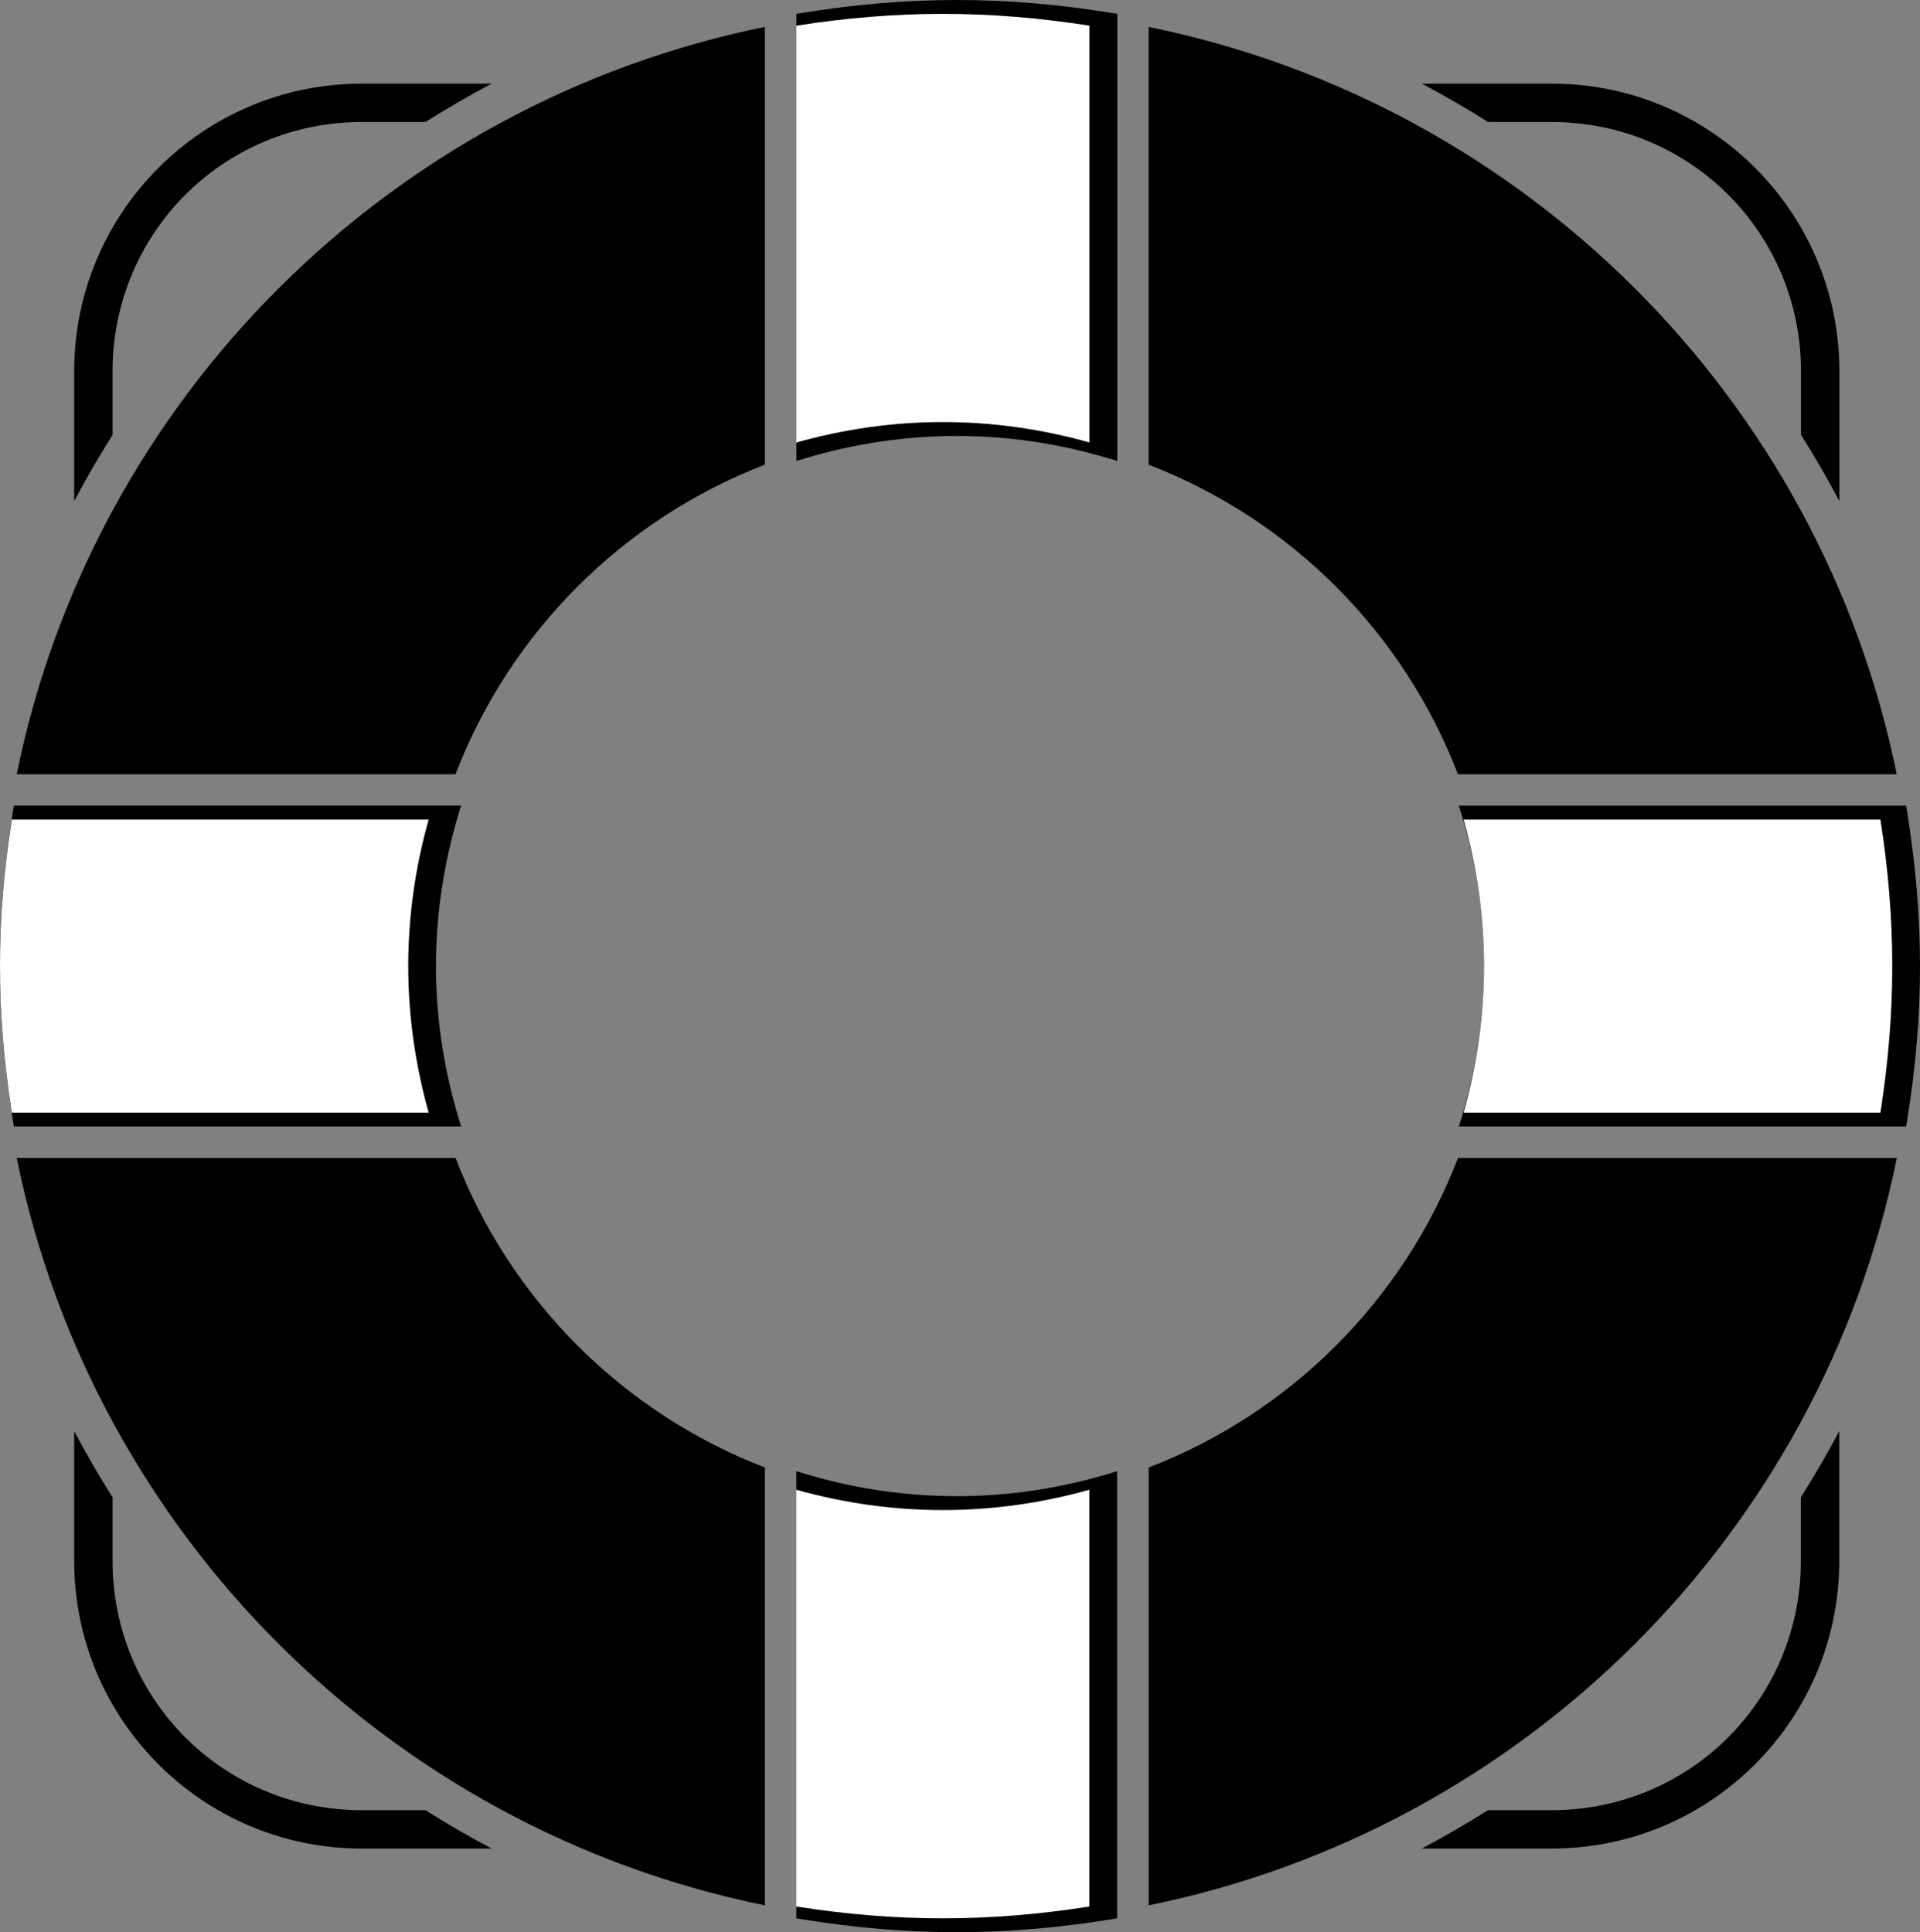
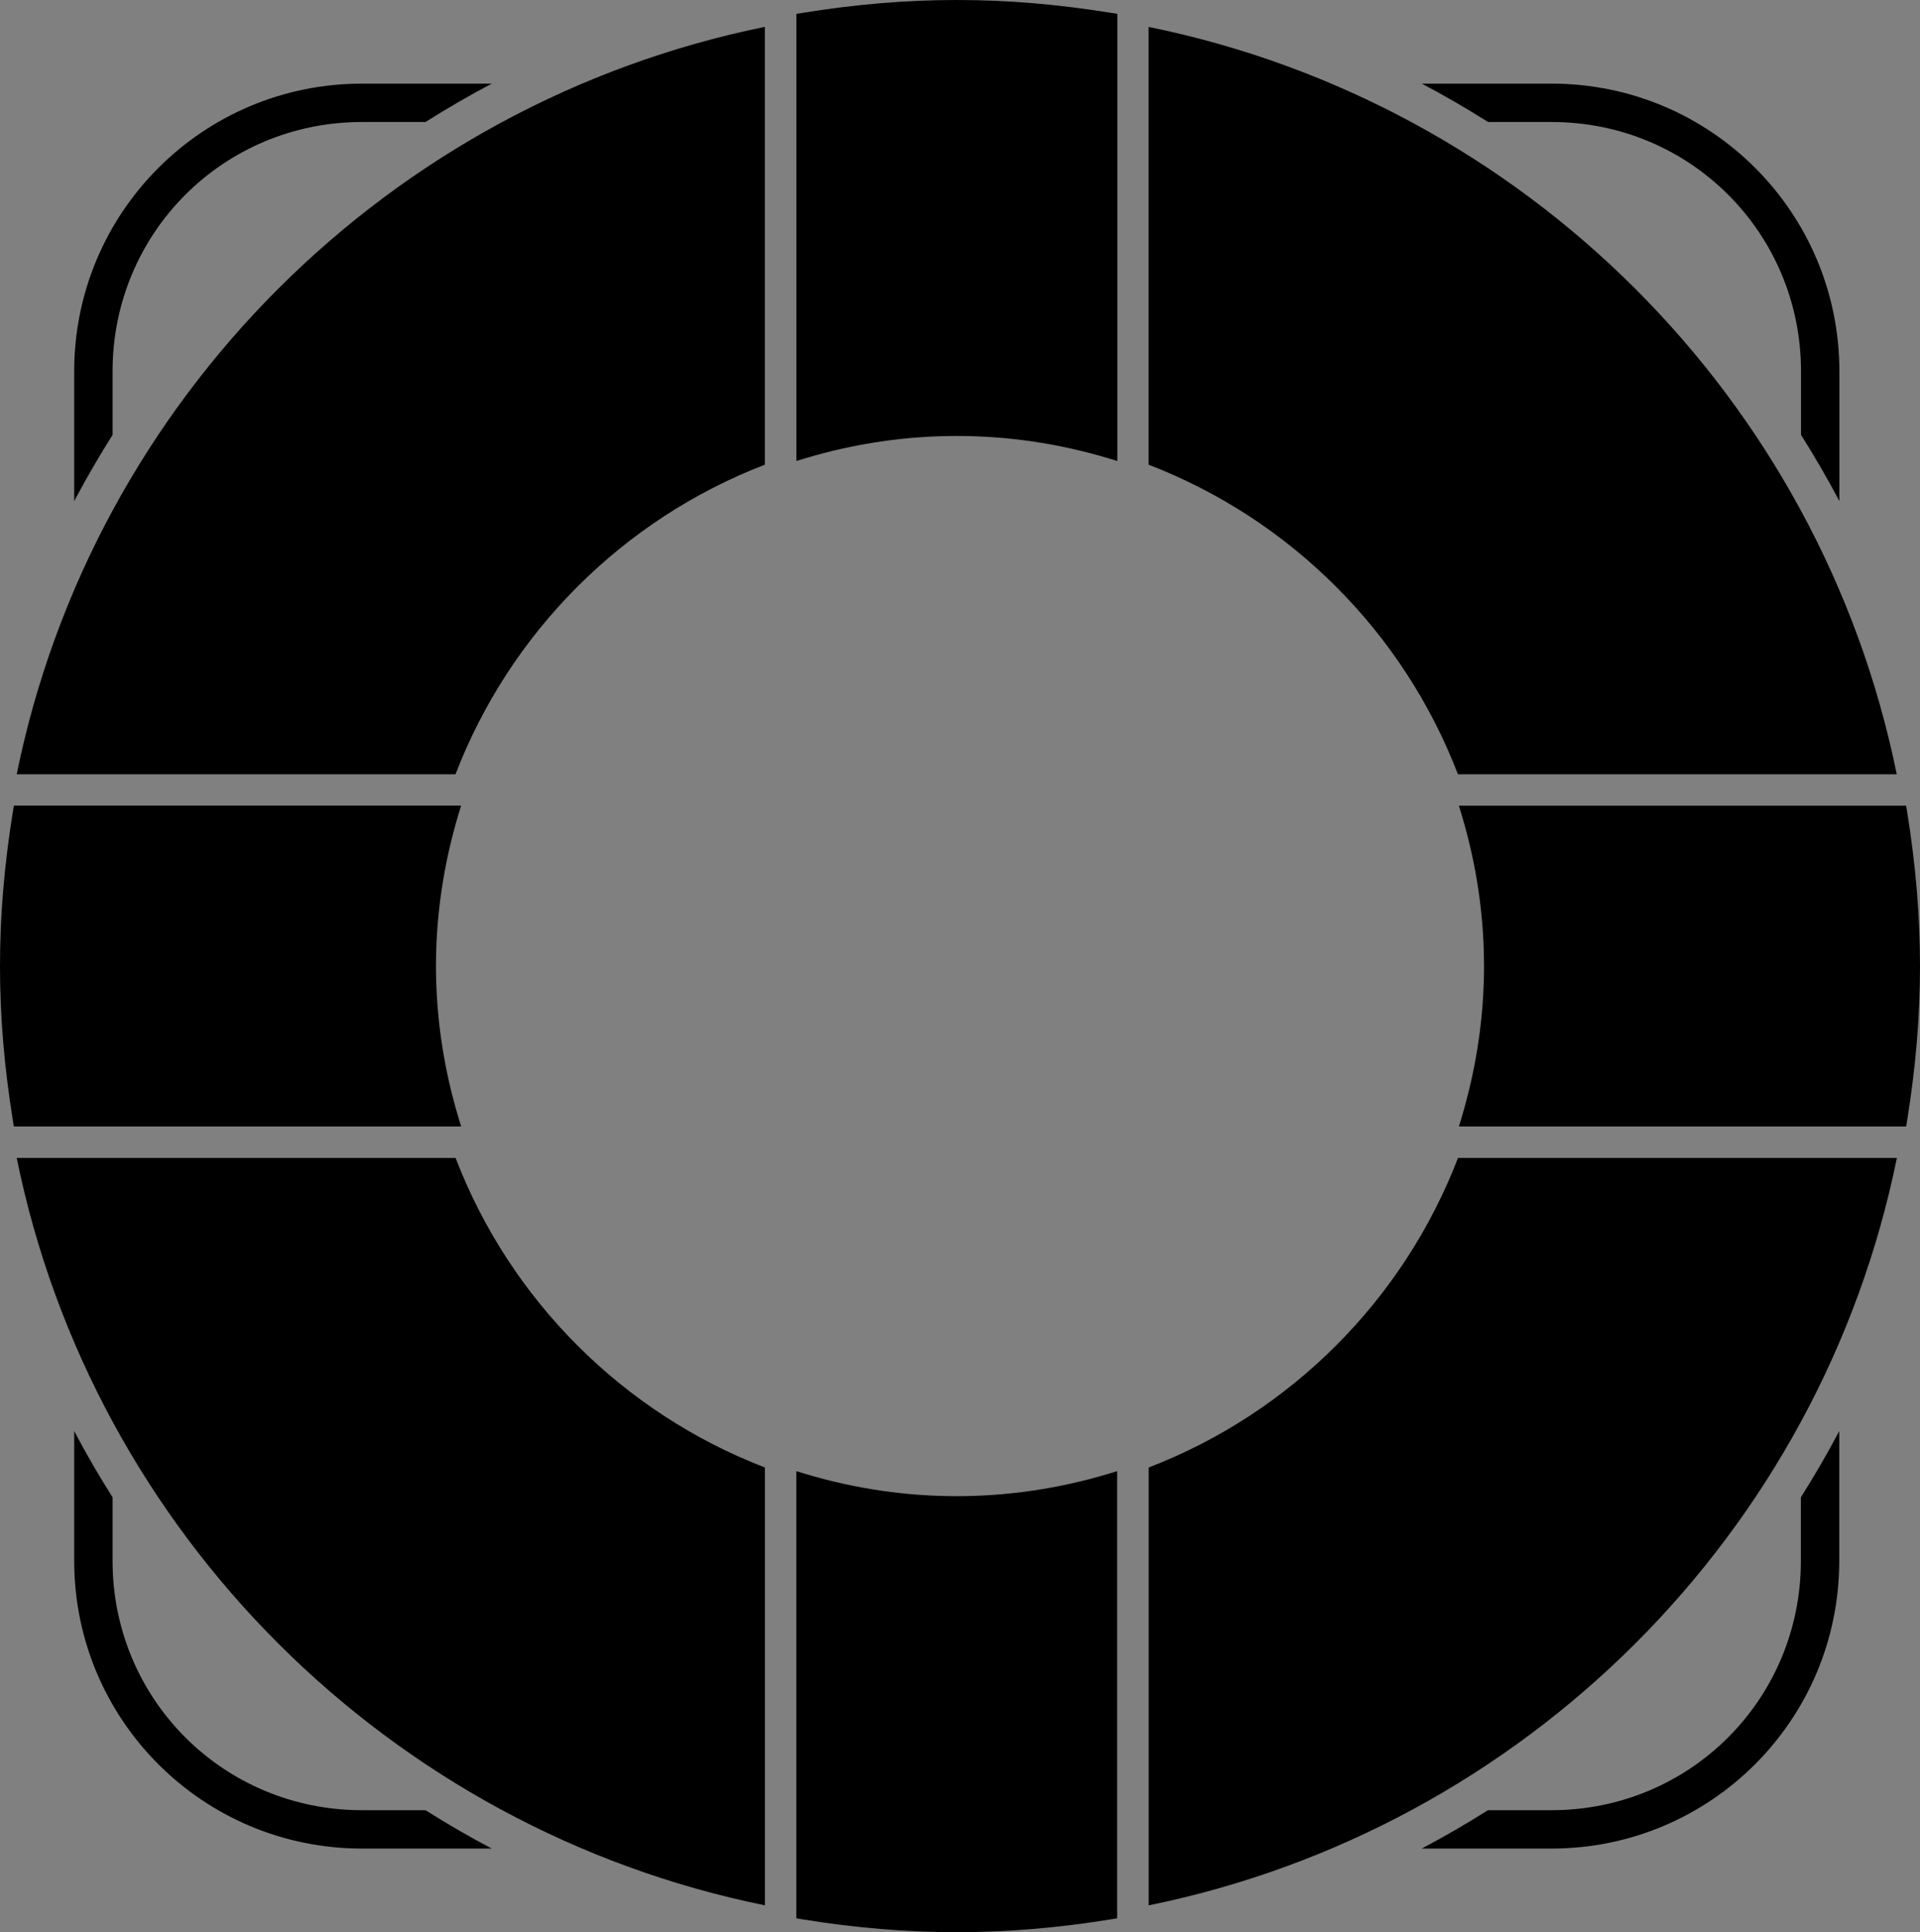
<svg xmlns="http://www.w3.org/2000/svg" id="a" width="27.819" height="28" viewBox="0 0 27.819 28">
  <rect x="0" y="0" width="27.819" height="28" fill="#808080" stroke="none" />
  <path d="M5.245,1.212C2.94,1.212,1.075,3.077,1.075,5.382v1.88c.173-.328.359-.647.556-.96v-.92c0-2.007,1.607-3.614,3.614-3.614h.92c.312-.197.632-.383.96-.556h-1.88v0h0ZM20.601,1.212c.328.173.647.359.96.556h.92c2.007,0,3.614,1.607,3.614,3.614v.92c.197.312.383.632.556.96v-1.88c0-2.305-1.865-4.17-4.17-4.17h-1.88v-0h0ZM1.075,20.738v1.88c0,2.305,1.865,4.17,4.17,4.17h1.88c-.328-.173-.647-.359-.96-.556h-.92c-2.007,0-3.614-1.607-3.614-3.614v-.92c-.197-.312-.383-.632-.556-.96h0v0h0ZM26.649,20.738c-.173.328-.359.647-.556.96v.92c0,2.007-1.607,3.614-3.614,3.614h-.92c-.312.197-.632.383-.96.556h1.88c2.305,0,4.17-1.865,4.17-4.17v-1.88h.001ZM11.083.389C5.641,1.497,1.348,5.777.242,11.22h6.358c.79-2.058,2.426-3.695,4.482-4.486V.389h0ZM16.642.389v6.345c2.056.791,3.693,2.428,4.482,4.486h6.358C26.377,5.777,22.084,1.497,16.642.39h0s0-0.0 0-0ZM.242,16.78c1.106,5.443,5.399,9.723,10.841,10.831v-6.345c-2.056-.791-3.693-2.428-4.482-4.486H.242v0ZM21.125,16.78c-.79,2.058-2.426,3.695-4.482,4.486v6.345c5.442-1.108,9.735-5.388,10.841-10.831h-6.358s-0-0-0-0ZM16.187,6.68l-.129-.039c-1.441-.431-2.949-.431-4.39,0l-.129.039V.201l.085-.014c.78-.126,1.513-.187,2.24-.187s1.46.061,2.24.187l.085.014v6.48h0ZM27.618,16.324h-6.48l.039-.129c.215-.72.325-1.459.325-2.195s-.109-1.475-.325-2.195l-.039-.129h6.48l.014.085c.126.78.187,1.513.187,2.24s-.061,1.46-.187,2.24l-.014.085h0ZM6.68,16.324H.201l-.014-.085c-.126-.78-.187-1.513-.187-2.24s.061-1.46.187-2.24l.014-.085h6.48l-.039.129c-.215.72-.325,1.459-.325,2.195s.109,1.475.325,2.195l.039.129h0ZM13.863,28c-.727,0-1.46-.061-2.24-.187l-.085-.014v-6.48l.129.039c1.441.431,2.949.431,4.39,0l.129-.039v6.48l-.085.014c-.78.126-1.513.187-2.24.187h0Z" />
-   <path d="M13.662,6.116c.712,0,1.425.099,2.123.296V.372c-.738-.115-1.433-.171-2.123-.171s-1.386.056-2.123.171v6.04c.698-.196,1.412-.296,2.123-.296h0ZM21.206,16.123h6.04c.115-.738.171-1.433.171-2.123s-.056-1.386-.171-2.123h-6.04c.196.698.296,1.412.296,2.123s-.1,1.425-.296,2.123ZM.171,16.123h6.04c-.196-.698-.296-1.412-.296-2.123s.099-1.425.296-2.123H.171c-.115.738-.171,1.433-.171,2.123s.056,1.386.171,2.123ZM11.538,27.628c.738.115,1.433.171,2.123.171s1.386-.056,2.123-.171v-6.04c-1.396.393-2.851.393-4.247,0,0,0,0,6.04,0,6.04Z" style="fill:#fff;" />
</svg>